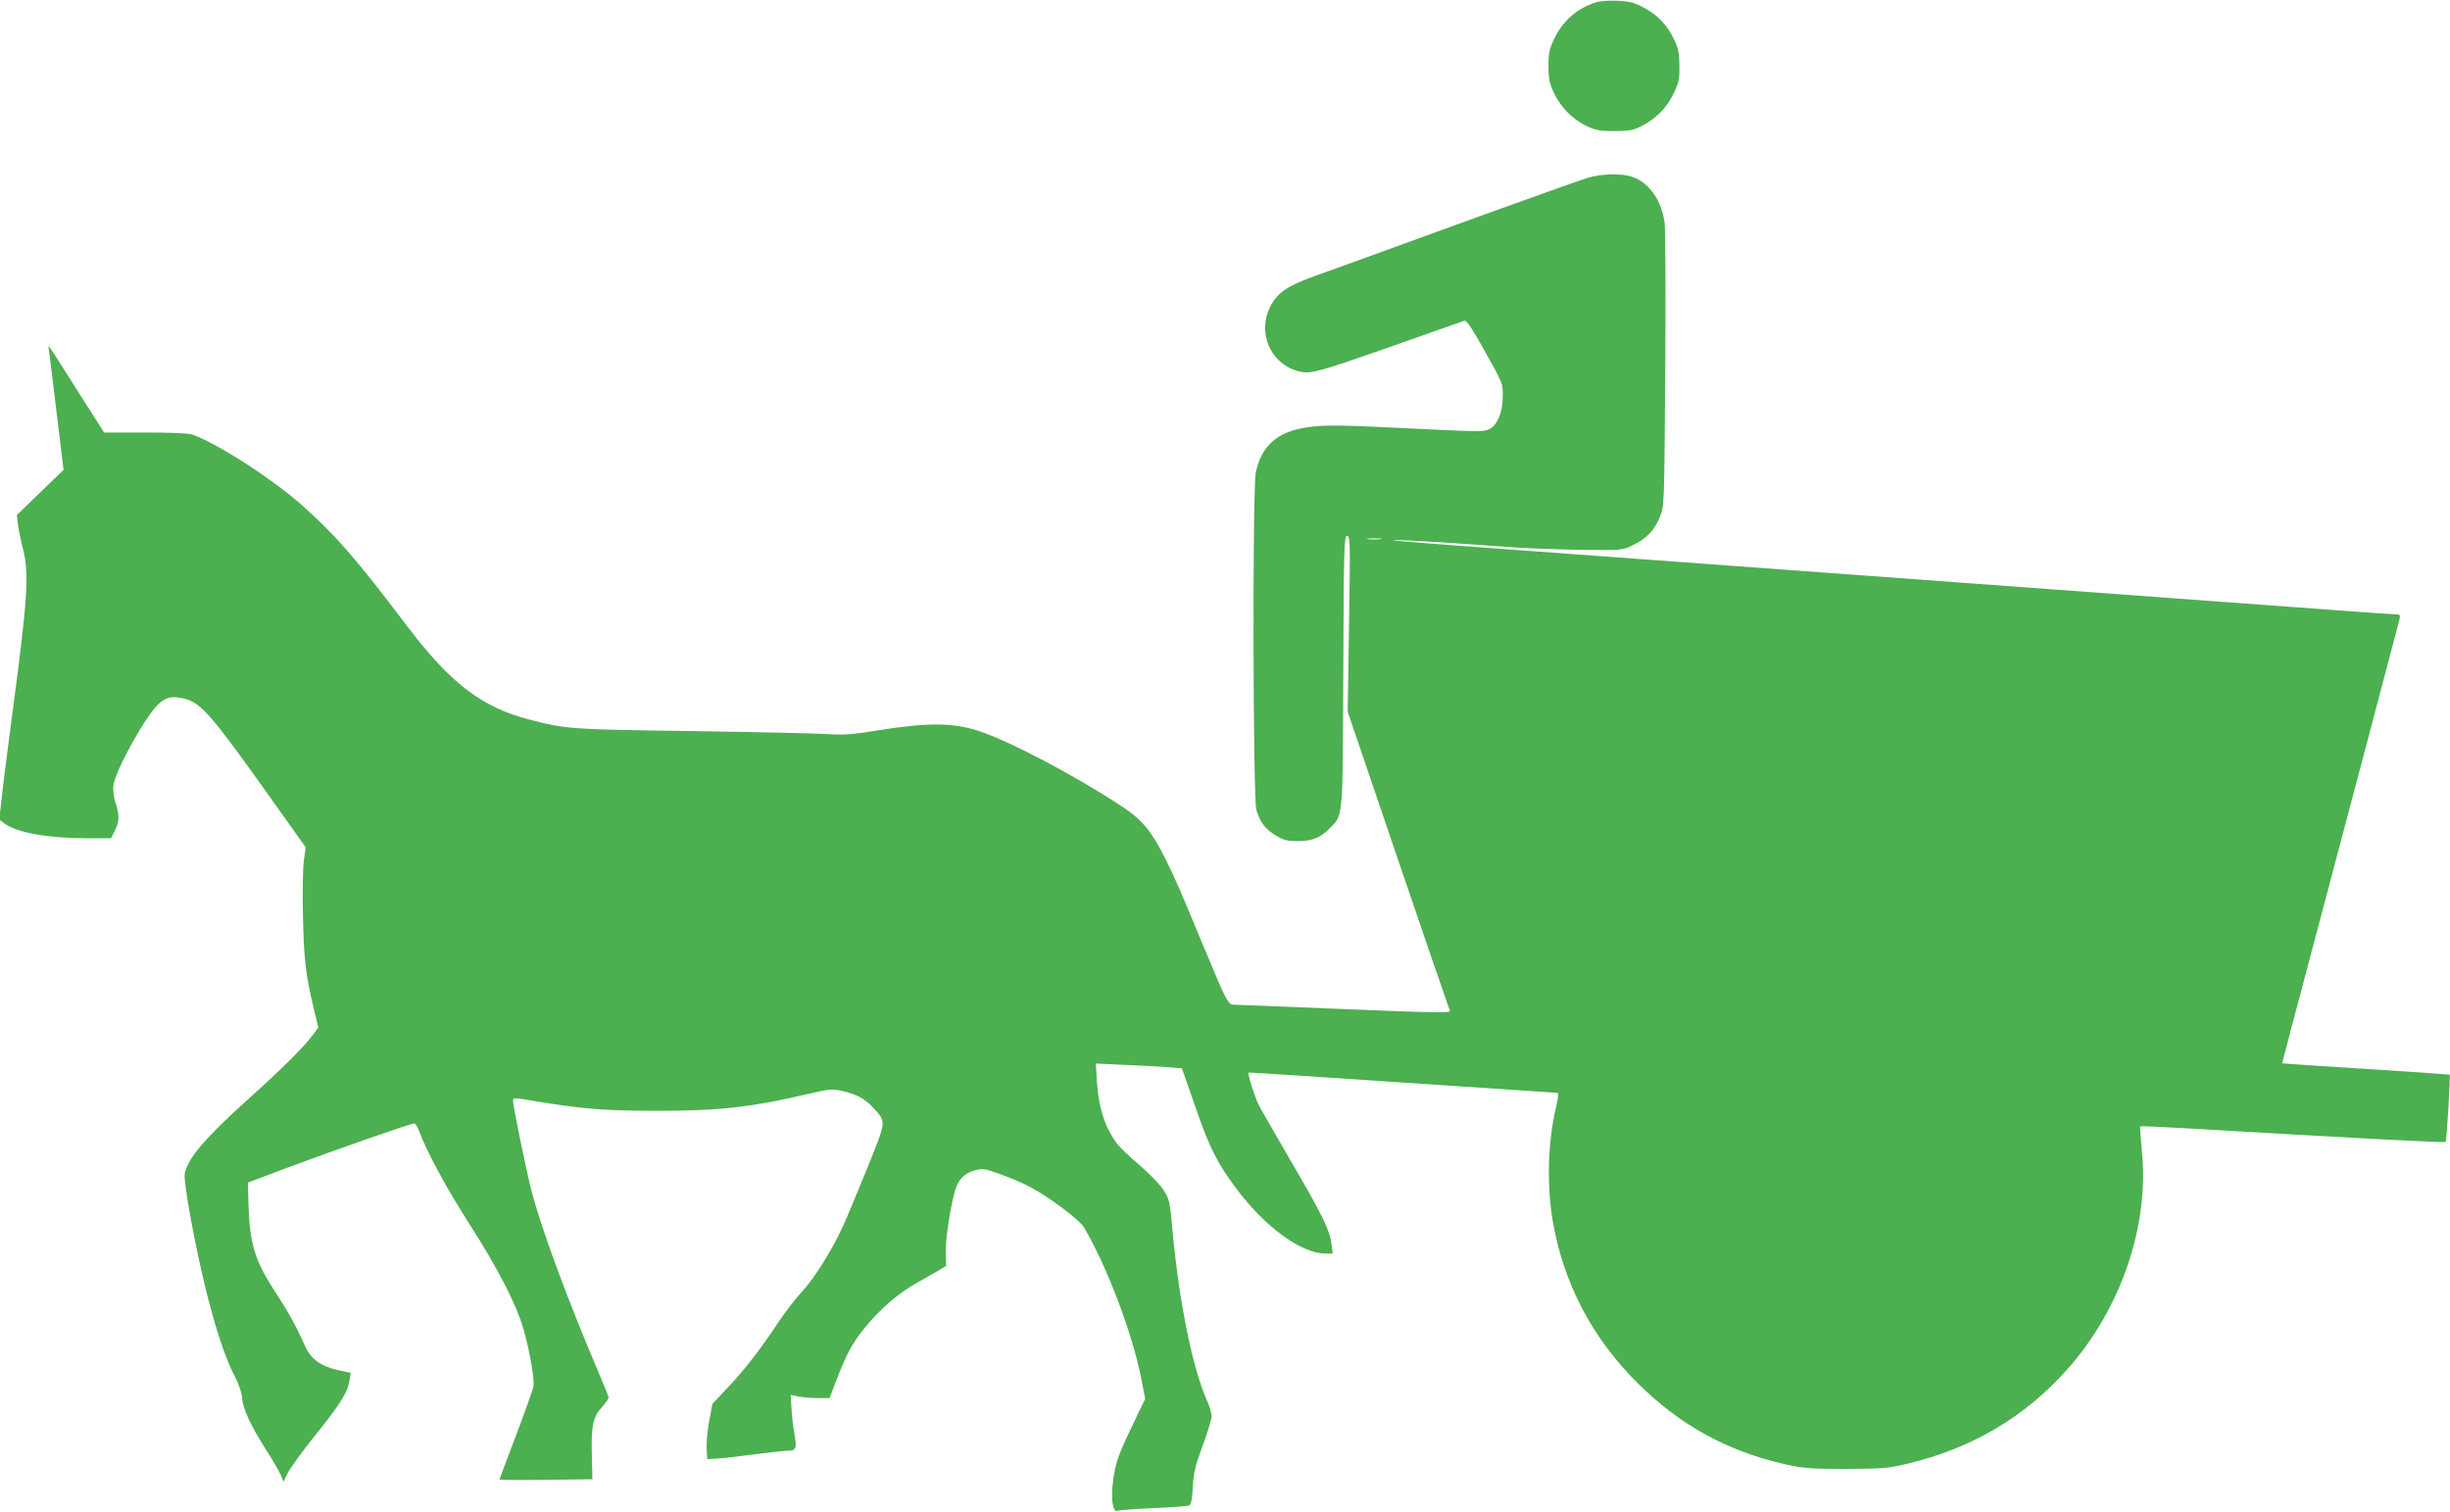
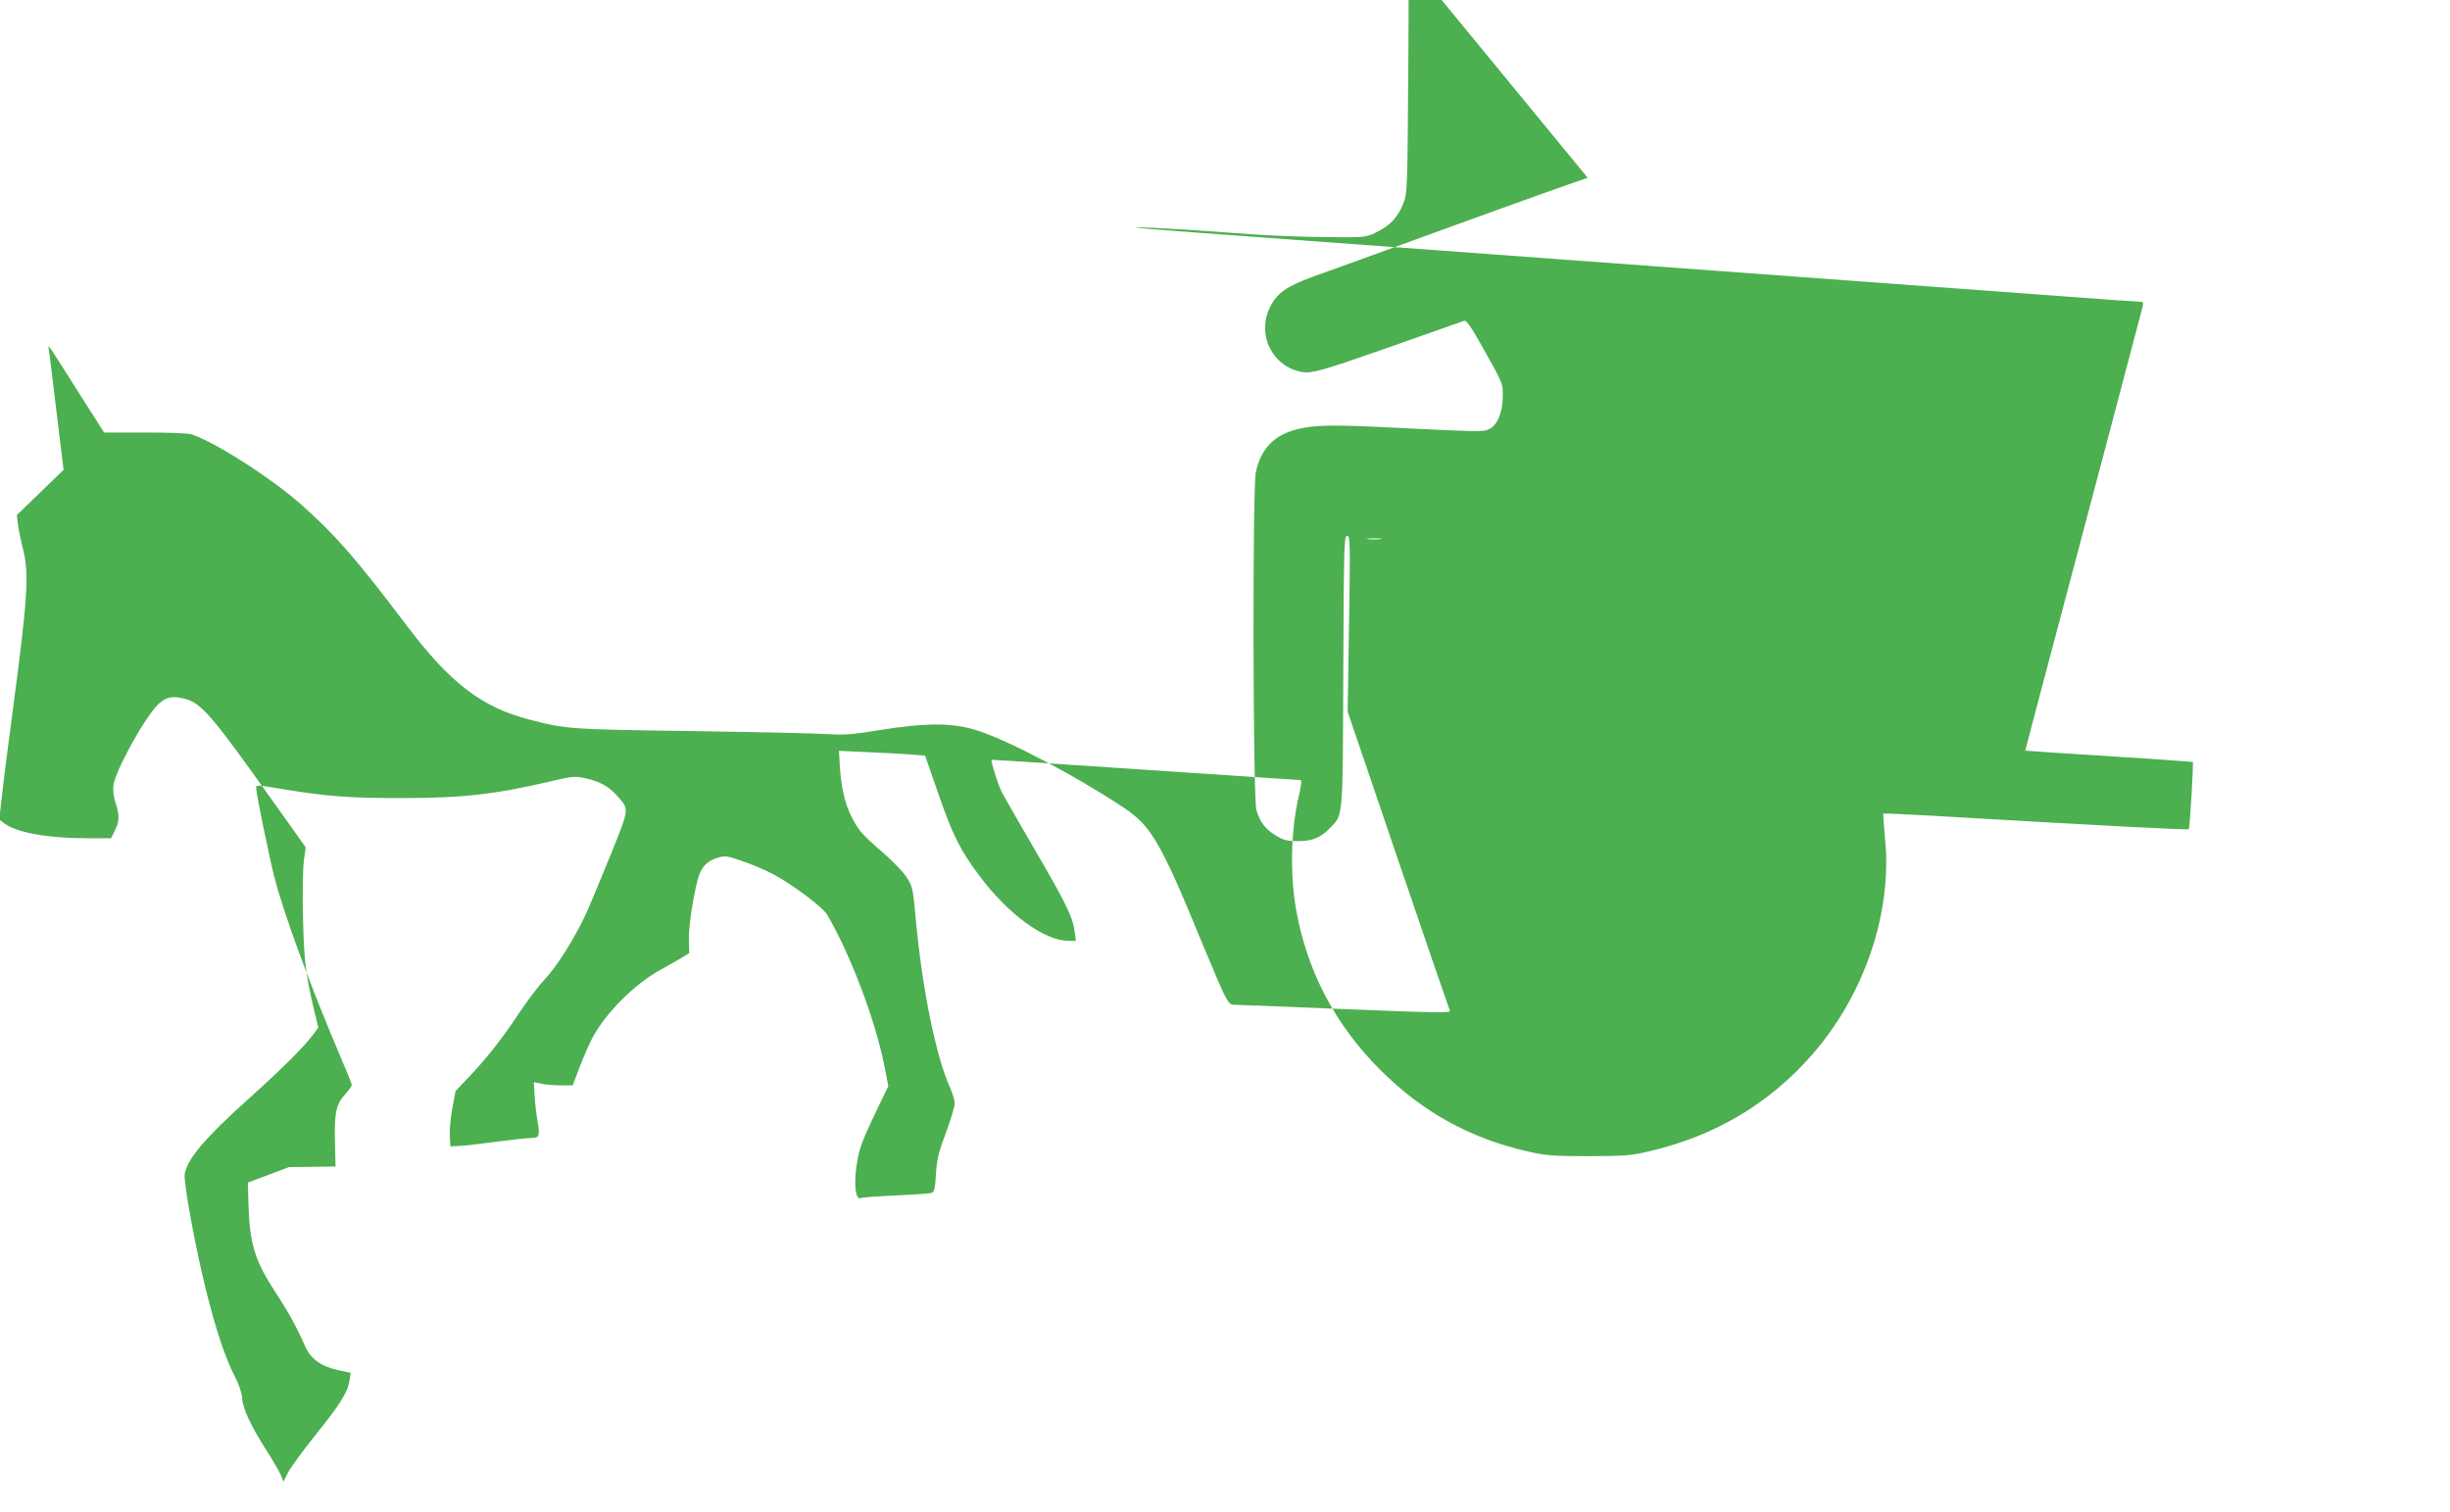
<svg xmlns="http://www.w3.org/2000/svg" version="1.0" width="1280pt" height="790pt" viewBox="0 0 1280 790" preserveAspectRatio="xMidYMid meet">
  <g transform="translate(0,790) scale(0.1,-0.1)" fill="#4caf50" stroke="none">
-     <path d="M8335 7887 c-99 -33 -172 -98 -216 -192 -24 -50 -29 -73 -29 -140 0 -68 5 -90 29 -142 36 -75 98 -137 171 -172 47 -22 69 -26 145 -26 76 0 97 4 139 25 77 39 132 94 168 168 29 59 33 76 32 147 0 64 -5 91 -26 135 -36 77 -86 131 -158 169 -50 27 -75 34 -138 37 -48 2 -92 -1 -117 -9z" />
-     <path d="M8295 6971 c-33 -10 -348 -122 -700 -250 -352 -128 -684 -249 -739 -268 -131 -48 -183 -84 -218 -152 -76 -146 8 -319 167 -345 47 -8 107 9 405 113 113 40 255 90 315 111 61 21 117 41 125 44 11 4 37 -33 100 -146 106 -189 102 -180 101 -255 0 -81 -32 -151 -75 -167 -32 -13 -34 -13 -589 14 -239 11 -323 8 -407 -12 -123 -30 -193 -102 -219 -226 -18 -85 -15 -1704 3 -1765 19 -63 49 -102 104 -134 38 -23 59 -28 112 -28 75 0 120 18 167 67 71 73 68 34 71 821 3 658 4 707 20 707 16 0 17 -31 10 -459 l-7 -460 264 -776 c145 -427 267 -780 270 -786 9 -13 -71 -11 -615 11 -261 11 -490 20 -507 20 -38 0 -40 5 -165 305 -126 304 -150 359 -198 455 -73 146 -123 207 -222 272 -251 166 -591 345 -758 400 -130 42 -263 43 -510 4 -145 -24 -191 -27 -270 -22 -52 4 -372 11 -710 16 -647 9 -658 10 -854 60 -250 65 -414 191 -640 490 -267 353 -370 471 -549 631 -159 141 -462 335 -579 370 -18 5 -128 10 -244 9 l-210 0 -116 182 c-64 101 -130 206 -148 233 -22 35 -30 42 -26 25 3 -14 21 -162 41 -330 l37 -305 -122 -118 -122 -118 6 -52 c4 -29 16 -86 27 -129 32 -127 23 -260 -56 -853 -24 -181 -50 -381 -56 -444 l-13 -113 25 -19 c62 -49 229 -79 436 -79 l123 0 20 40 c24 48 25 81 4 144 -10 28 -14 65 -12 90 9 79 174 375 240 431 40 34 68 39 130 25 89 -22 144 -86 462 -534 l173 -243 -10 -74 c-5 -41 -7 -173 -4 -294 5 -222 14 -299 58 -482 l22 -92 -28 -38 c-52 -68 -157 -173 -336 -334 -226 -203 -320 -313 -334 -393 -7 -40 53 -372 110 -602 52 -209 102 -361 152 -456 21 -41 36 -85 38 -112 3 -56 44 -143 125 -271 34 -53 69 -113 77 -132 l14 -35 24 49 c14 26 78 114 143 195 128 159 168 222 178 284 l6 41 -61 13 c-93 20 -147 58 -178 128 -43 98 -84 173 -150 274 -112 171 -138 254 -145 466 l-3 113 215 81 c253 94 636 228 654 228 6 0 18 -17 25 -37 34 -99 141 -297 260 -483 151 -235 249 -425 286 -555 33 -116 58 -260 52 -299 -3 -17 -44 -132 -91 -256 -47 -124 -86 -227 -86 -230 0 -3 109 -4 242 -2 l243 3 -3 129 c-4 151 6 197 54 249 18 21 34 43 34 48 0 5 -23 63 -51 128 -167 392 -303 761 -354 960 -27 106 -95 437 -95 465 0 15 8 15 107 -2 255 -43 373 -52 653 -52 321 0 488 19 794 91 99 23 114 24 165 13 76 -17 121 -41 165 -90 67 -74 68 -62 -32 -311 -50 -123 -107 -260 -127 -304 -58 -127 -152 -277 -217 -346 -33 -35 -93 -114 -133 -175 -89 -134 -172 -240 -265 -337 l-68 -72 -17 -90 c-9 -50 -15 -115 -13 -145 l3 -54 50 3 c28 1 115 11 194 22 79 10 159 19 178 19 43 0 47 12 33 90 -6 35 -13 94 -15 132 l-4 70 42 -9 c23 -4 69 -8 101 -8 l60 0 36 95 c20 52 50 122 68 155 70 130 219 279 352 352 36 20 85 48 109 62 l44 27 -2 69 c-2 66 22 227 48 322 16 58 47 91 101 107 42 12 50 11 130 -17 47 -16 119 -46 160 -68 98 -51 261 -173 284 -213 122 -209 251 -550 298 -787 l21 -108 -33 -68 c-92 -191 -111 -236 -125 -302 -25 -118 -17 -229 14 -215 9 4 93 10 186 14 94 4 177 10 186 14 13 6 17 27 21 99 5 78 13 111 52 215 25 68 46 136 46 152 0 16 -11 53 -24 82 -75 166 -147 522 -180 887 -14 155 -17 166 -47 213 -18 28 -74 86 -124 129 -51 43 -103 93 -117 111 -64 84 -97 185 -107 322 l-6 99 150 -7 c82 -3 184 -9 225 -12 l75 -6 70 -201 c73 -212 114 -293 210 -422 152 -205 343 -345 471 -345 l37 0 -7 52 c-9 72 -49 153 -214 435 -77 133 -152 263 -166 290 -21 42 -59 163 -53 169 1 1 362 -22 802 -52 440 -29 805 -54 811 -54 8 0 5 -25 -7 -77 -43 -182 -49 -411 -15 -603 57 -319 205 -601 440 -835 223 -222 471 -358 777 -427 91 -20 130 -23 314 -23 191 1 220 3 320 27 337 80 616 245 838 496 279 315 427 750 387 1140 -6 68 -10 125 -9 127 2 2 108 -3 234 -10 925 -54 1357 -77 1362 -71 6 6 26 346 21 351 -2 1 -199 15 -438 30 -239 15 -436 28 -437 29 -1 0 59 226 132 501 187 705 473 1785 481 1818 5 24 3 27 -18 27 -14 0 -175 11 -359 25 -837 62 -4142 305 -4584 337 -176 13 -309 24 -297 26 13 2 130 -4 260 -12 131 -9 305 -21 387 -27 83 -5 240 -11 350 -12 197 -2 201 -2 255 24 71 33 114 79 142 148 23 56 23 59 28 761 3 388 1 736 -3 774 -15 120 -84 217 -176 244 -55 17 -156 14 -226 -7z m-1082 -1888 c-18 -2 -48 -2 -65 0 -18 2 -4 4 32 4 36 0 50 -2 33 -4z" />
+     <path d="M8295 6971 c-33 -10 -348 -122 -700 -250 -352 -128 -684 -249 -739 -268 -131 -48 -183 -84 -218 -152 -76 -146 8 -319 167 -345 47 -8 107 9 405 113 113 40 255 90 315 111 61 21 117 41 125 44 11 4 37 -33 100 -146 106 -189 102 -180 101 -255 0 -81 -32 -151 -75 -167 -32 -13 -34 -13 -589 14 -239 11 -323 8 -407 -12 -123 -30 -193 -102 -219 -226 -18 -85 -15 -1704 3 -1765 19 -63 49 -102 104 -134 38 -23 59 -28 112 -28 75 0 120 18 167 67 71 73 68 34 71 821 3 658 4 707 20 707 16 0 17 -31 10 -459 l-7 -460 264 -776 c145 -427 267 -780 270 -786 9 -13 -71 -11 -615 11 -261 11 -490 20 -507 20 -38 0 -40 5 -165 305 -126 304 -150 359 -198 455 -73 146 -123 207 -222 272 -251 166 -591 345 -758 400 -130 42 -263 43 -510 4 -145 -24 -191 -27 -270 -22 -52 4 -372 11 -710 16 -647 9 -658 10 -854 60 -250 65 -414 191 -640 490 -267 353 -370 471 -549 631 -159 141 -462 335 -579 370 -18 5 -128 10 -244 9 l-210 0 -116 182 c-64 101 -130 206 -148 233 -22 35 -30 42 -26 25 3 -14 21 -162 41 -330 l37 -305 -122 -118 -122 -118 6 -52 c4 -29 16 -86 27 -129 32 -127 23 -260 -56 -853 -24 -181 -50 -381 -56 -444 l-13 -113 25 -19 c62 -49 229 -79 436 -79 l123 0 20 40 c24 48 25 81 4 144 -10 28 -14 65 -12 90 9 79 174 375 240 431 40 34 68 39 130 25 89 -22 144 -86 462 -534 l173 -243 -10 -74 c-5 -41 -7 -173 -4 -294 5 -222 14 -299 58 -482 l22 -92 -28 -38 c-52 -68 -157 -173 -336 -334 -226 -203 -320 -313 -334 -393 -7 -40 53 -372 110 -602 52 -209 102 -361 152 -456 21 -41 36 -85 38 -112 3 -56 44 -143 125 -271 34 -53 69 -113 77 -132 l14 -35 24 49 c14 26 78 114 143 195 128 159 168 222 178 284 l6 41 -61 13 c-93 20 -147 58 -178 128 -43 98 -84 173 -150 274 -112 171 -138 254 -145 466 l-3 113 215 81 l243 3 -3 129 c-4 151 6 197 54 249 18 21 34 43 34 48 0 5 -23 63 -51 128 -167 392 -303 761 -354 960 -27 106 -95 437 -95 465 0 15 8 15 107 -2 255 -43 373 -52 653 -52 321 0 488 19 794 91 99 23 114 24 165 13 76 -17 121 -41 165 -90 67 -74 68 -62 -32 -311 -50 -123 -107 -260 -127 -304 -58 -127 -152 -277 -217 -346 -33 -35 -93 -114 -133 -175 -89 -134 -172 -240 -265 -337 l-68 -72 -17 -90 c-9 -50 -15 -115 -13 -145 l3 -54 50 3 c28 1 115 11 194 22 79 10 159 19 178 19 43 0 47 12 33 90 -6 35 -13 94 -15 132 l-4 70 42 -9 c23 -4 69 -8 101 -8 l60 0 36 95 c20 52 50 122 68 155 70 130 219 279 352 352 36 20 85 48 109 62 l44 27 -2 69 c-2 66 22 227 48 322 16 58 47 91 101 107 42 12 50 11 130 -17 47 -16 119 -46 160 -68 98 -51 261 -173 284 -213 122 -209 251 -550 298 -787 l21 -108 -33 -68 c-92 -191 -111 -236 -125 -302 -25 -118 -17 -229 14 -215 9 4 93 10 186 14 94 4 177 10 186 14 13 6 17 27 21 99 5 78 13 111 52 215 25 68 46 136 46 152 0 16 -11 53 -24 82 -75 166 -147 522 -180 887 -14 155 -17 166 -47 213 -18 28 -74 86 -124 129 -51 43 -103 93 -117 111 -64 84 -97 185 -107 322 l-6 99 150 -7 c82 -3 184 -9 225 -12 l75 -6 70 -201 c73 -212 114 -293 210 -422 152 -205 343 -345 471 -345 l37 0 -7 52 c-9 72 -49 153 -214 435 -77 133 -152 263 -166 290 -21 42 -59 163 -53 169 1 1 362 -22 802 -52 440 -29 805 -54 811 -54 8 0 5 -25 -7 -77 -43 -182 -49 -411 -15 -603 57 -319 205 -601 440 -835 223 -222 471 -358 777 -427 91 -20 130 -23 314 -23 191 1 220 3 320 27 337 80 616 245 838 496 279 315 427 750 387 1140 -6 68 -10 125 -9 127 2 2 108 -3 234 -10 925 -54 1357 -77 1362 -71 6 6 26 346 21 351 -2 1 -199 15 -438 30 -239 15 -436 28 -437 29 -1 0 59 226 132 501 187 705 473 1785 481 1818 5 24 3 27 -18 27 -14 0 -175 11 -359 25 -837 62 -4142 305 -4584 337 -176 13 -309 24 -297 26 13 2 130 -4 260 -12 131 -9 305 -21 387 -27 83 -5 240 -11 350 -12 197 -2 201 -2 255 24 71 33 114 79 142 148 23 56 23 59 28 761 3 388 1 736 -3 774 -15 120 -84 217 -176 244 -55 17 -156 14 -226 -7z m-1082 -1888 c-18 -2 -48 -2 -65 0 -18 2 -4 4 32 4 36 0 50 -2 33 -4z" />
  </g>
</svg>